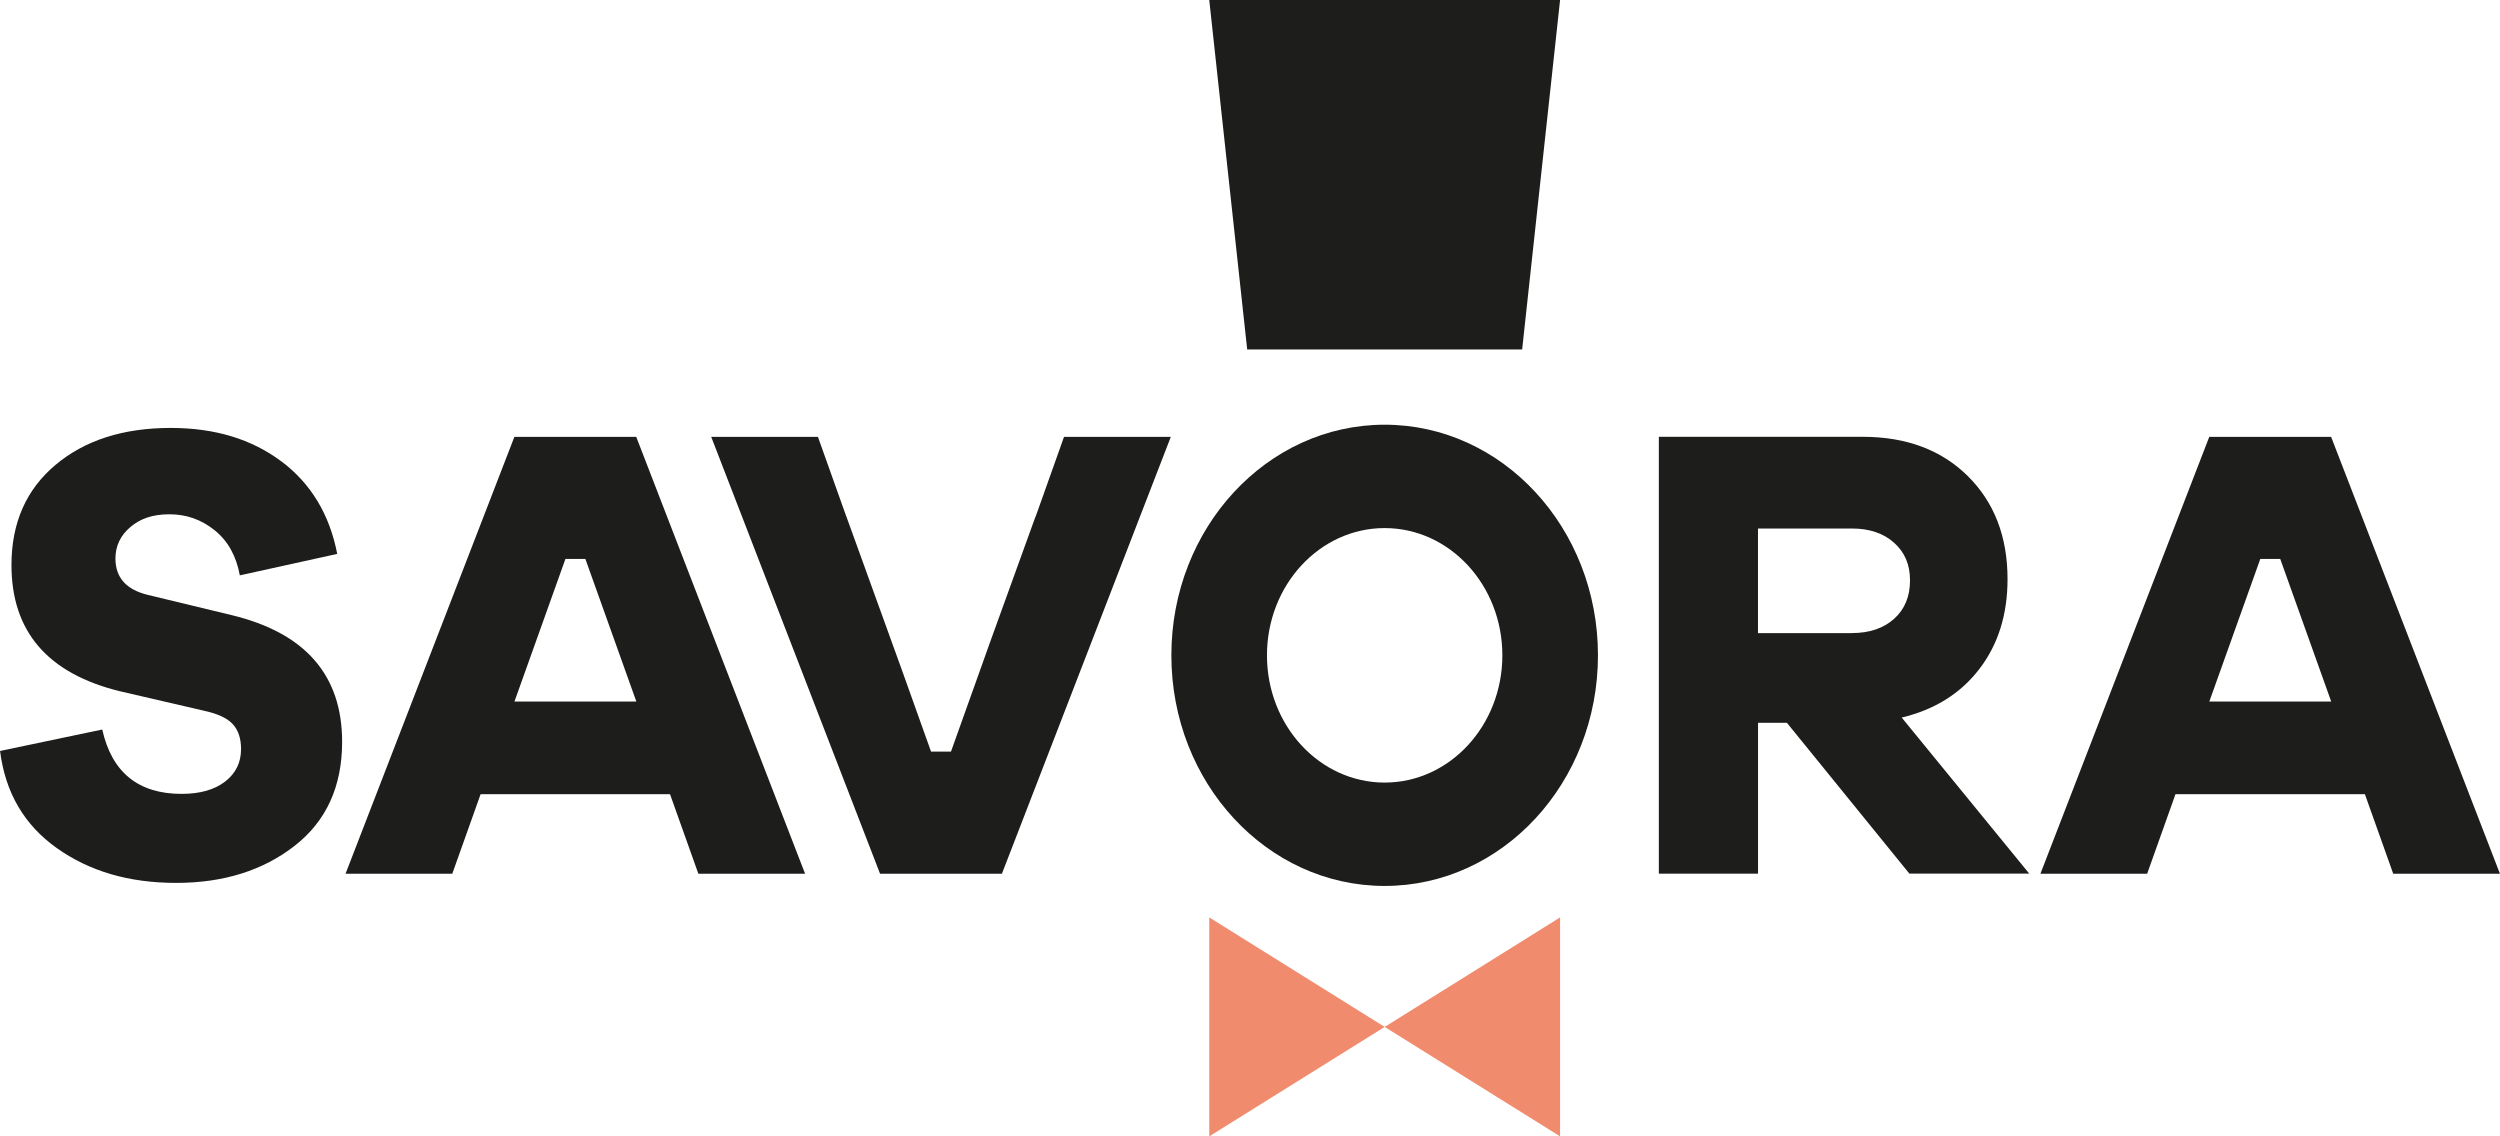
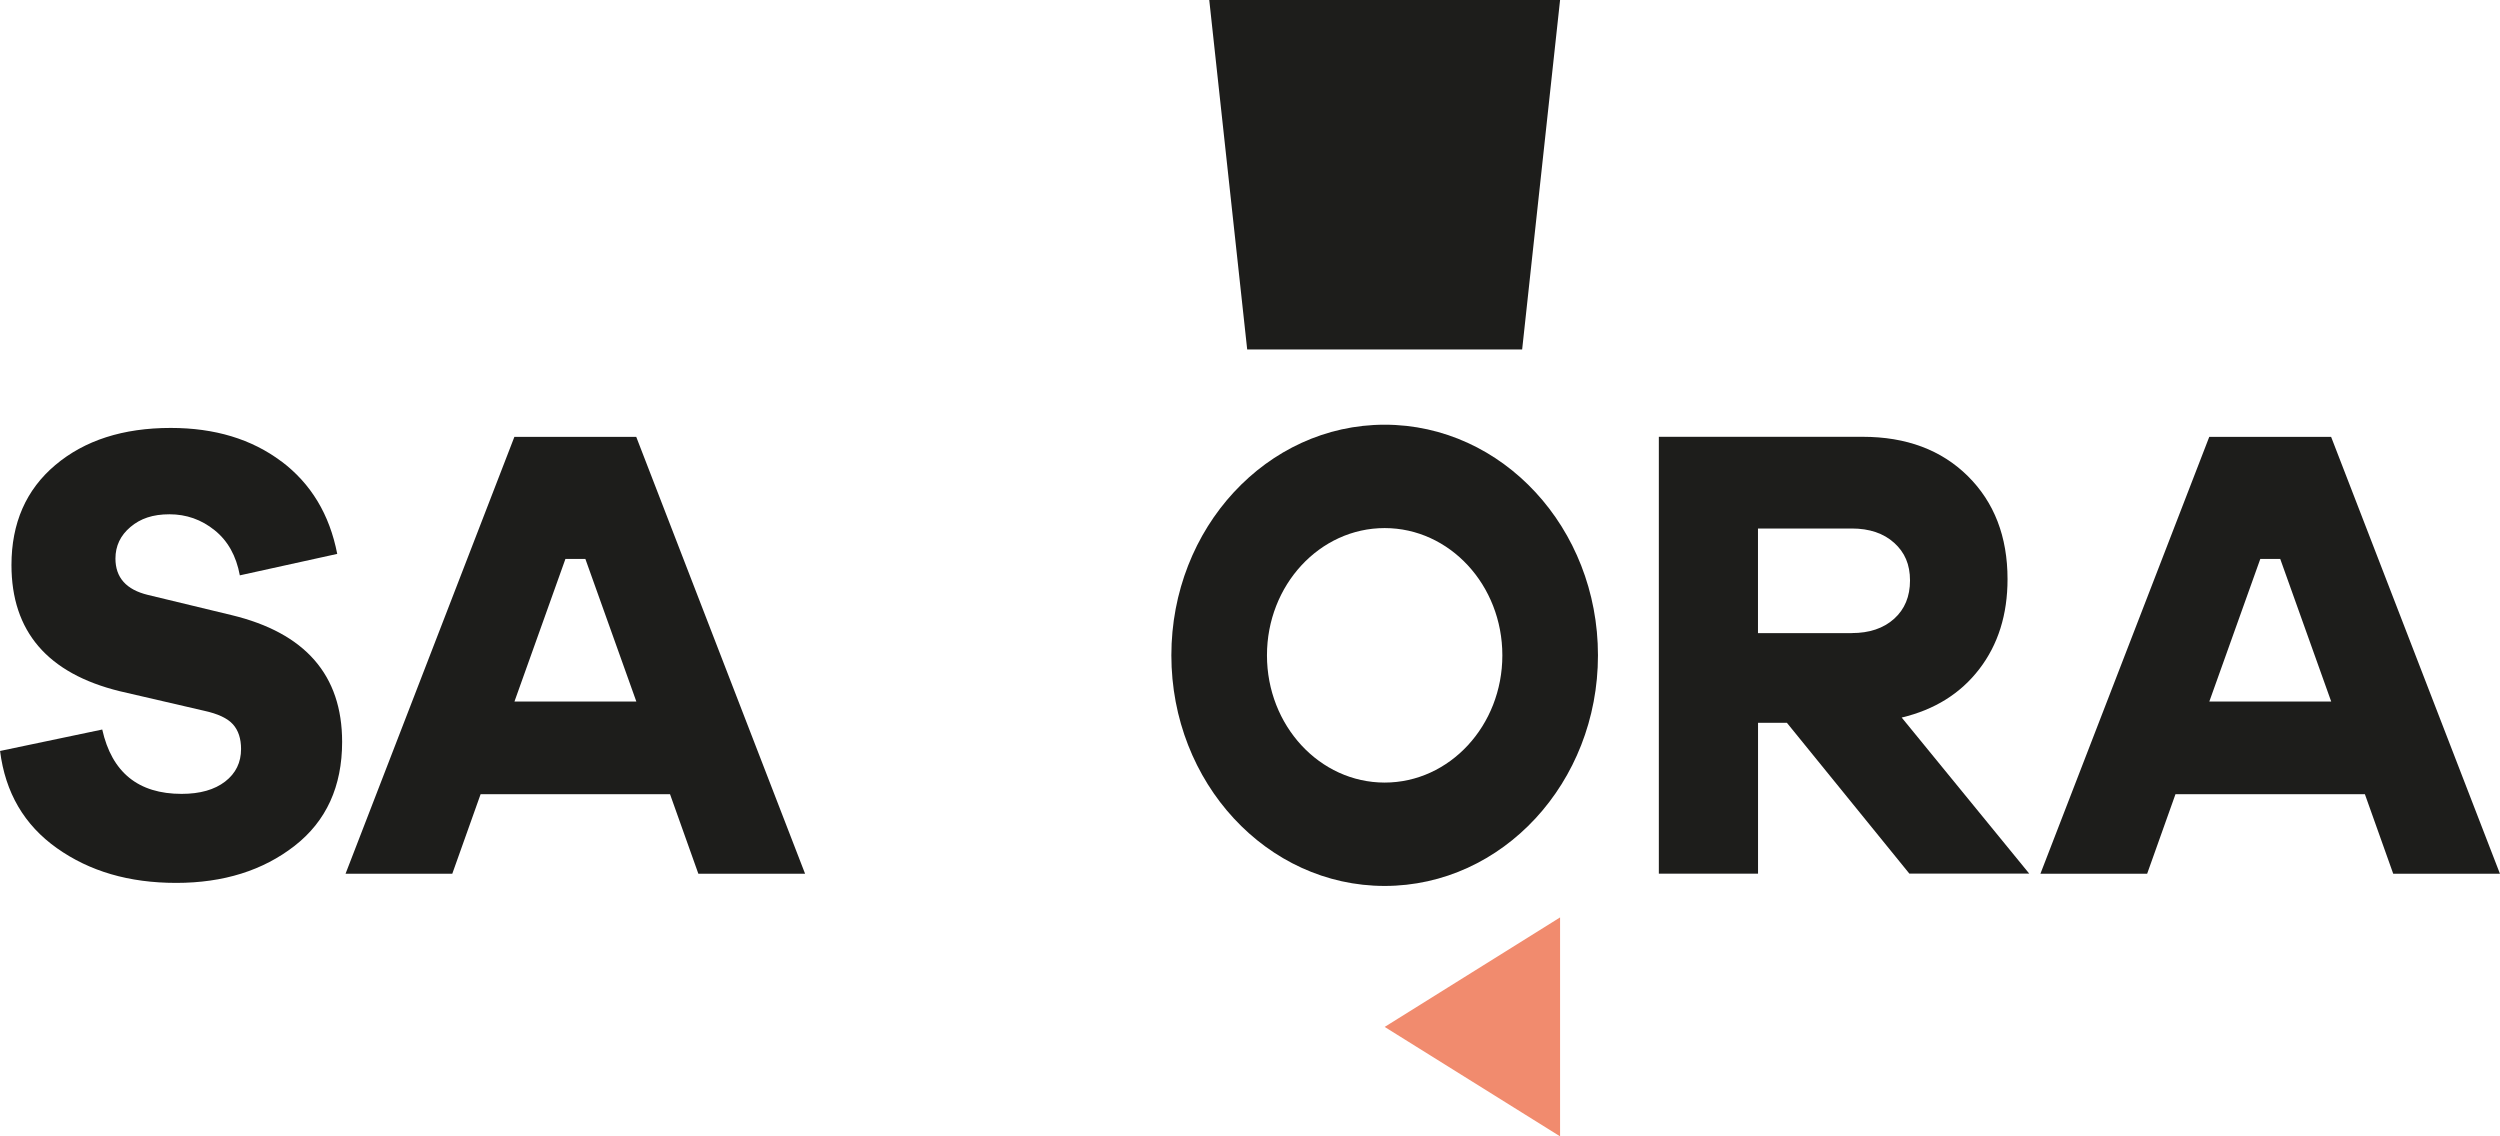
<svg xmlns="http://www.w3.org/2000/svg" width="220" height="100" viewBox="0 0 220 100" fill="none">
  <g clip-path="url(#clip0_378_4765)">
    <path d="M55.994 38.444H51.508H48.709H45.266L30.408 76.888H39.801L42.294 69.888H58.962L61.455 76.888H70.847L55.989 38.444H55.994ZM45.271 61.738L49.757 49.187H51.513L55.999 61.738H45.276H45.271Z" fill="#1D1D1B" />
    <path d="M205.143 38.444H200.656H197.857H194.415L179.557 76.888H188.949L191.442 69.888H208.11L210.603 76.888H219.995L205.138 38.444H205.143ZM194.419 61.738L198.906 49.187H200.661L205.147 61.738H194.424H194.419Z" fill="#1D1D1B" />
    <path d="M24.755 40.593C27.366 42.556 29.003 45.273 29.676 48.743L21.105 50.631C20.788 48.914 20.046 47.588 18.884 46.658C17.722 45.722 16.396 45.257 14.917 45.257C13.438 45.257 12.36 45.631 11.48 46.374C10.599 47.118 10.159 48.043 10.159 49.15C10.159 50.829 11.114 51.893 13.018 52.353L20.373 54.128C26.862 55.69 30.107 59.412 30.107 65.283C30.107 69.209 28.712 72.262 25.927 74.433C23.142 76.604 19.665 77.695 15.506 77.695C11.346 77.695 7.879 76.674 5.005 74.636C2.132 72.599 0.465 69.749 0.005 66.085L8.997 64.198C9.843 67.973 12.172 69.861 15.981 69.861C17.603 69.861 18.879 69.497 19.814 68.775C20.749 68.053 21.213 67.096 21.213 65.914C21.213 65 20.976 64.273 20.501 63.743C20.026 63.209 19.171 62.807 17.934 62.54L10.53 60.824C4.184 59.262 1.009 55.562 1.009 49.727C1.009 46.027 2.295 43.091 4.872 40.92C7.449 38.749 10.832 37.658 15.026 37.658C18.904 37.658 22.148 38.642 24.76 40.604L24.755 40.593Z" fill="#1D1D1B" />
    <path d="M168.027 76.882L157.245 63.604H154.707V76.882H145.978V38.438H163.912C167.755 38.438 170.841 39.594 173.171 41.898C175.496 44.203 176.663 47.225 176.663 50.962C176.663 54.091 175.832 56.727 174.175 58.882C172.518 61.037 170.243 62.455 167.349 63.144L178.572 76.877H168.032L168.027 76.882ZM162.952 55.711C164.505 55.711 165.747 55.294 166.682 54.455C167.616 53.615 168.081 52.492 168.081 51.08C168.081 49.668 167.616 48.604 166.682 47.765C165.747 46.925 164.505 46.508 162.952 46.508H154.702V55.717H162.952V55.711Z" fill="#1D1D1B" />
-     <path d="M93.633 38.444L91.882 43.364V43.369L91.14 45.444H91.13L87.223 56.241L83.687 66.139H81.931L79.359 58.941L74.477 45.444H74.472L71.979 38.444H62.587L77.445 76.888H81.931H84.73H88.168L103.031 38.444H93.633Z" fill="#1D1D1B" />
-     <path d="M106.414 100L121.851 90.369L106.414 80.732V100Z" fill="#F18B6E" />
    <path d="M121.851 90.369L137.287 100V80.732L121.851 90.369Z" fill="#F18B6E" />
    <path d="M133.949 30.754L137.287 0H106.414L109.753 30.754H133.949Z" fill="#1D1D1B" />
    <path d="M121.85 37.374C111.483 37.374 103.08 46.46 103.08 57.669C103.08 68.877 111.483 77.963 121.85 77.963C132.217 77.963 140.621 68.877 140.621 57.669C140.621 46.46 132.217 37.374 121.85 37.374ZM121.85 68.867C116.128 68.867 111.493 63.85 111.493 57.669C111.493 51.487 116.133 46.471 121.85 46.471C127.568 46.471 132.207 51.487 132.207 57.669C132.207 63.85 127.568 68.867 121.85 68.867Z" fill="#1D1D1B" />
  </g>
  <defs>
    <clipPath id="clip0_378_4765">
      <rect width="220" height="100" fill="white" />
    </clipPath>
  </defs>
</svg>